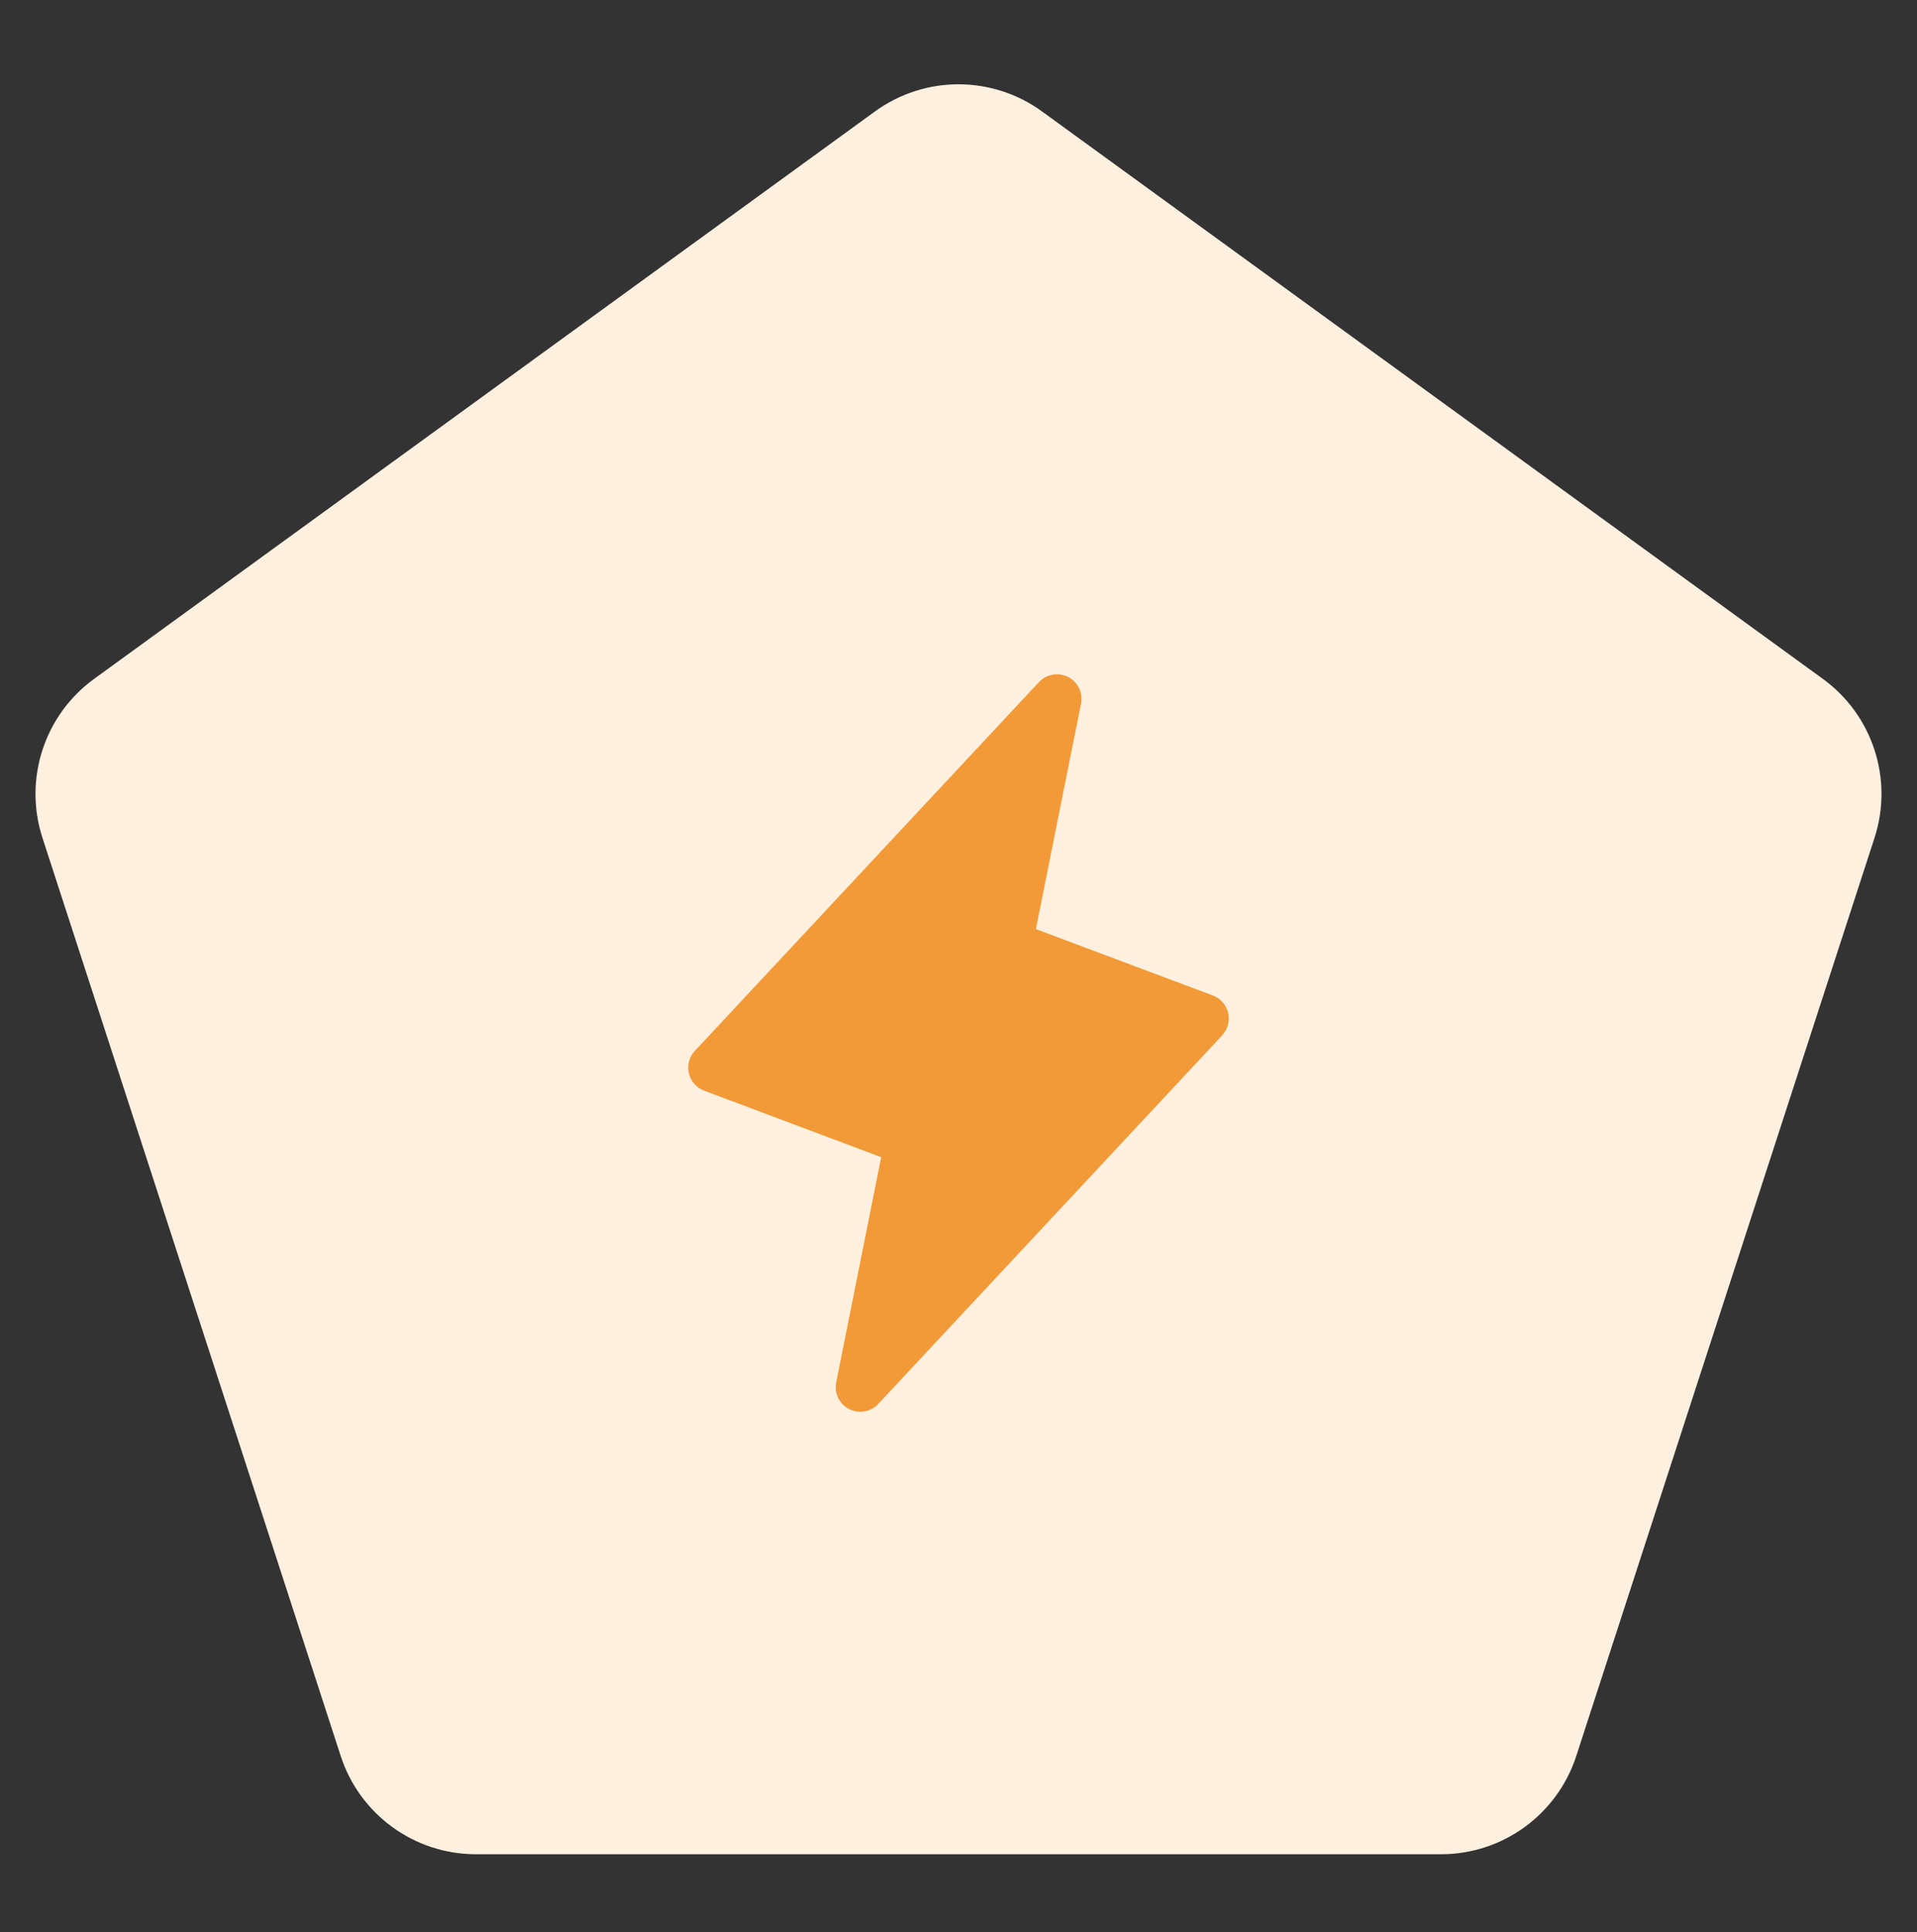
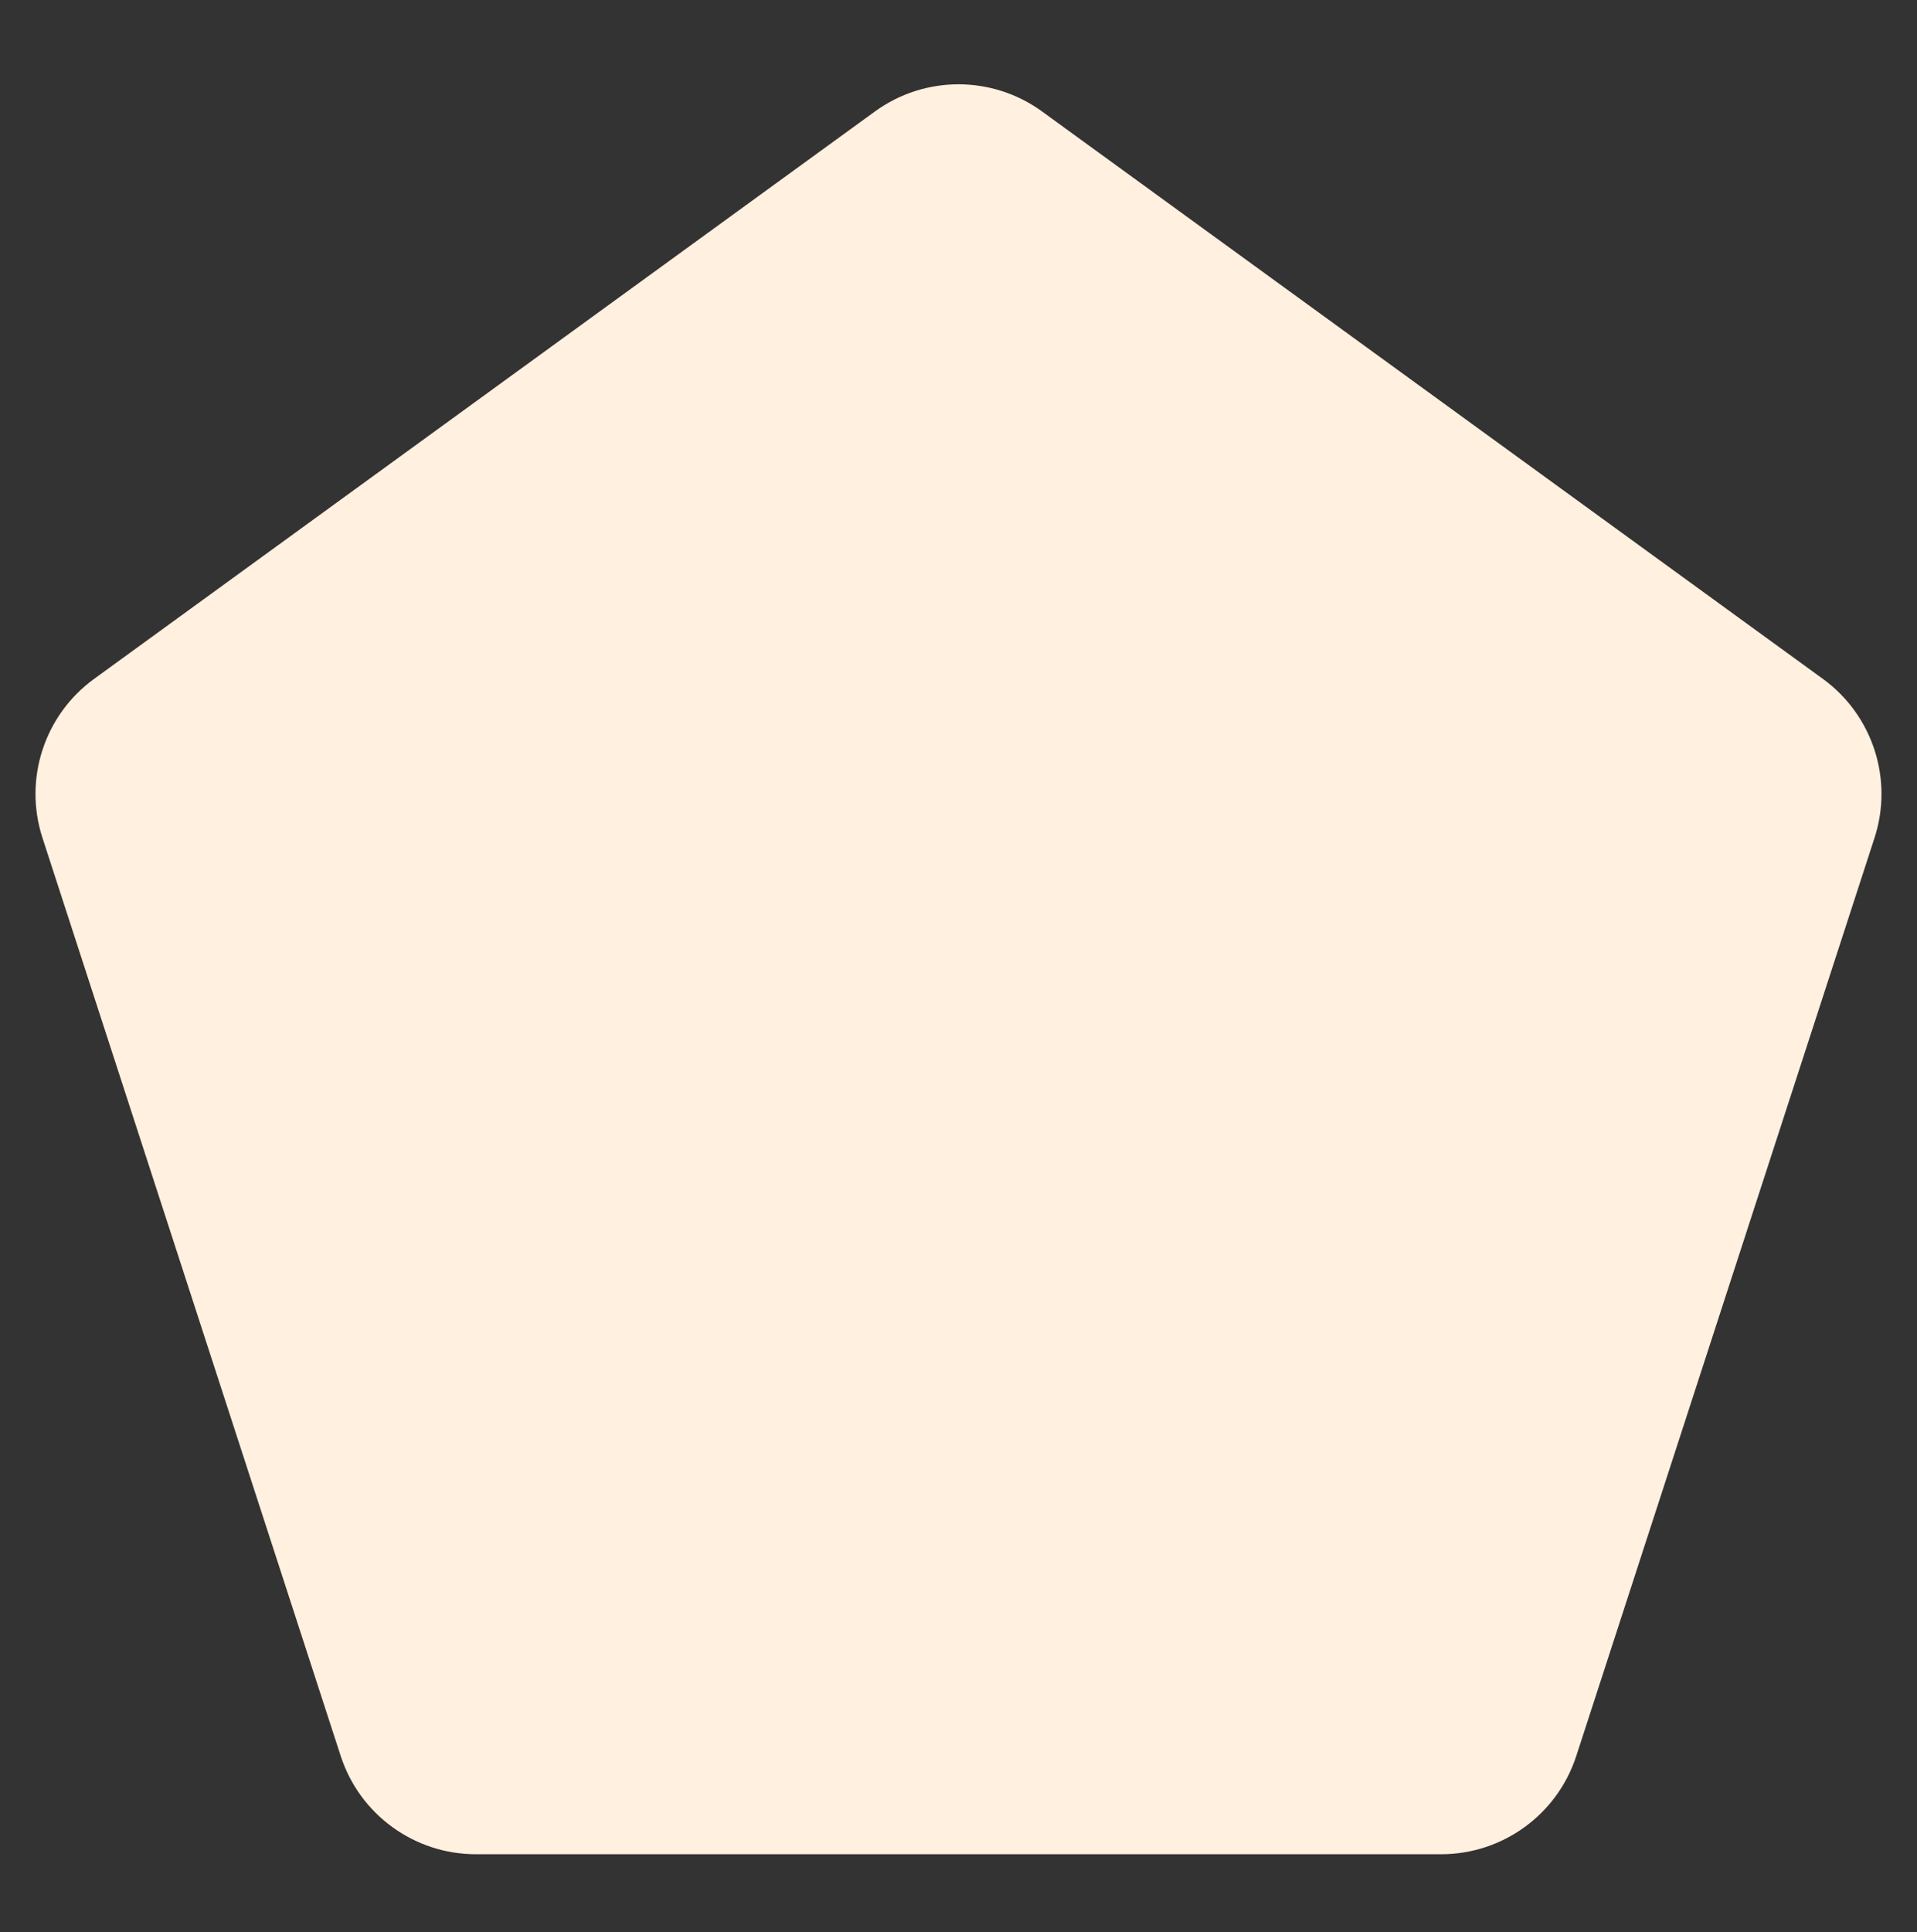
<svg xmlns="http://www.w3.org/2000/svg" width="130" height="131" viewBox="0 0 130 131" fill="none">
  <rect x="0" y="0" width="130" height="131" fill="#333333" stroke="none" />
  <path d="M59.333 7.557C62.712 5.102 67.287 5.102 70.666 7.557L123.617 46.028C126.996 48.483 128.41 52.835 127.119 56.807L106.894 119.054C105.603 123.027 101.901 125.716 97.725 125.716H32.274C28.098 125.716 24.396 123.027 23.105 119.054L2.88 56.807C1.589 52.835 3.003 48.483 6.382 46.028L59.333 7.557Z" fill="#FFF0DF" />
-   <path d="M82.887 70.192L59.556 95.189C59.309 95.453 58.983 95.629 58.626 95.691C58.27 95.753 57.904 95.698 57.581 95.533C57.26 95.369 57 95.104 56.842 94.779C56.684 94.454 56.635 94.086 56.705 93.731L59.758 78.456L47.754 73.948C47.496 73.852 47.266 73.693 47.084 73.486C46.903 73.279 46.776 73.03 46.714 72.762C46.652 72.494 46.657 72.214 46.73 71.949C46.802 71.683 46.939 71.44 47.129 71.24L70.459 46.243C70.706 45.979 71.033 45.803 71.389 45.741C71.745 45.679 72.112 45.734 72.434 45.899C72.756 46.063 73.015 46.328 73.174 46.653C73.332 46.978 73.38 47.346 73.311 47.701L70.249 62.993L82.253 67.495C82.509 67.592 82.737 67.75 82.917 67.957C83.097 68.163 83.224 68.41 83.286 68.677C83.347 68.943 83.343 69.221 83.272 69.485C83.201 69.75 83.066 69.992 82.878 70.192H82.887Z" fill="#F19A37" />
</svg>